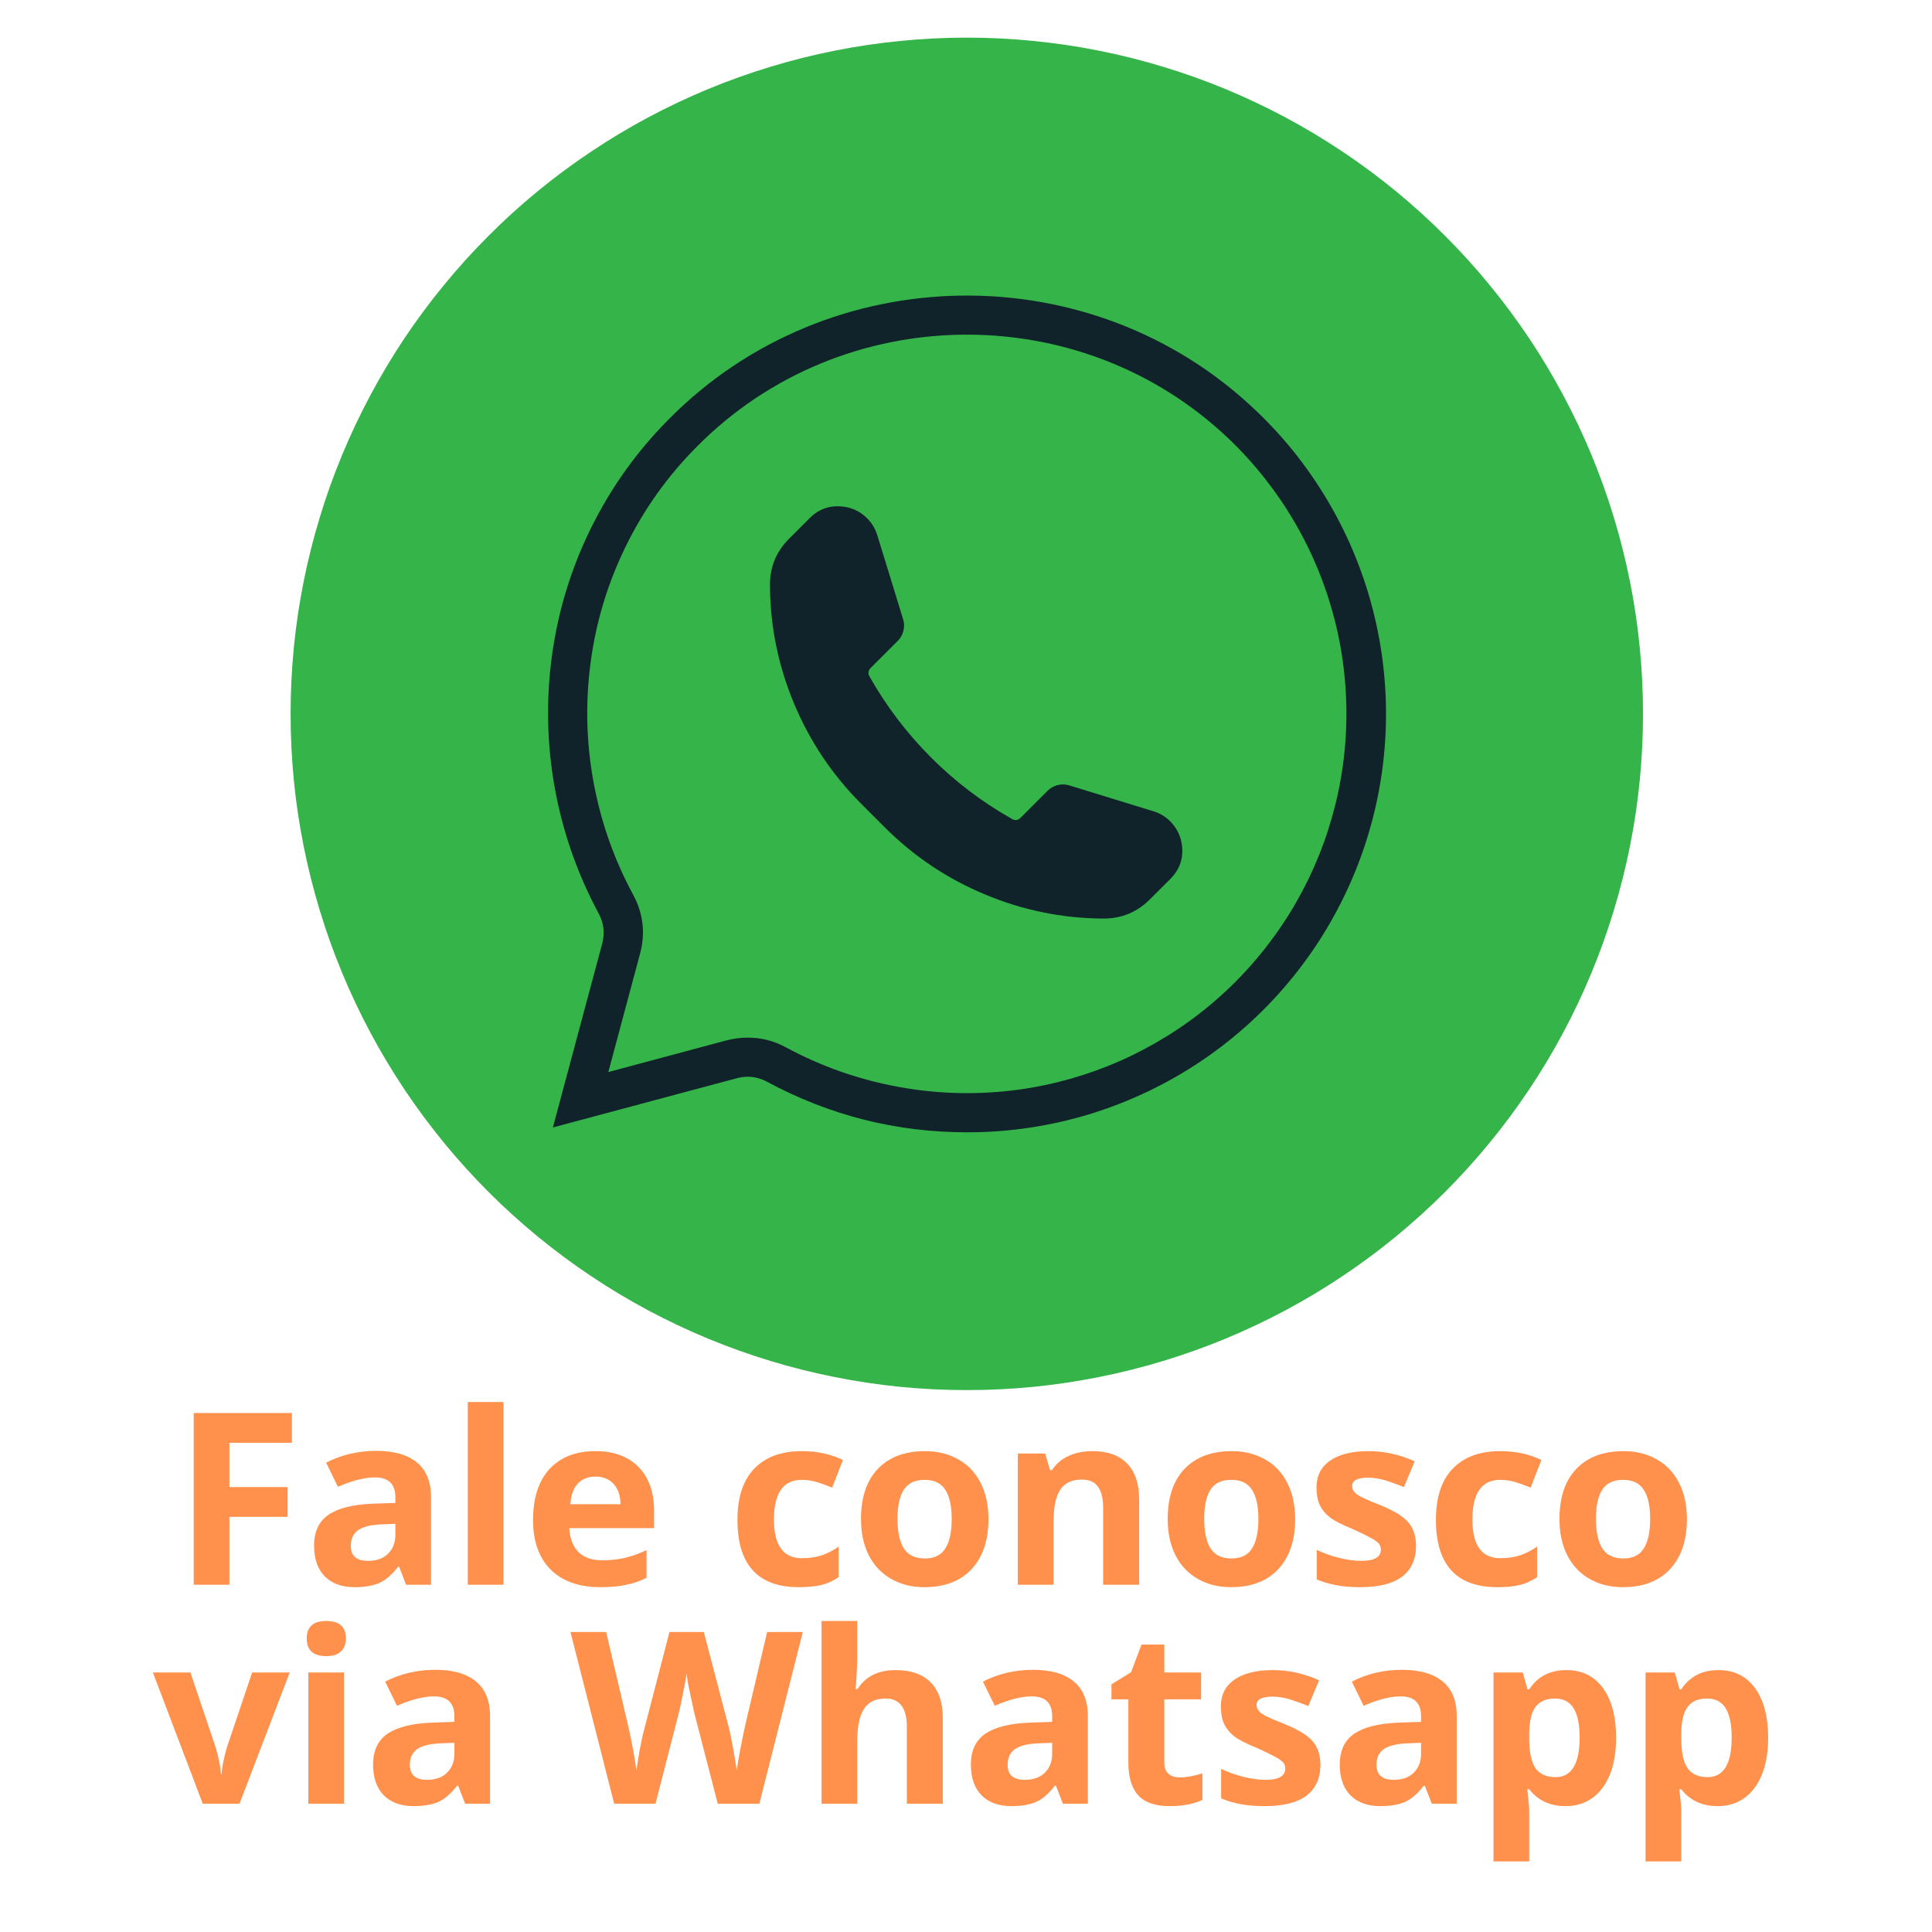
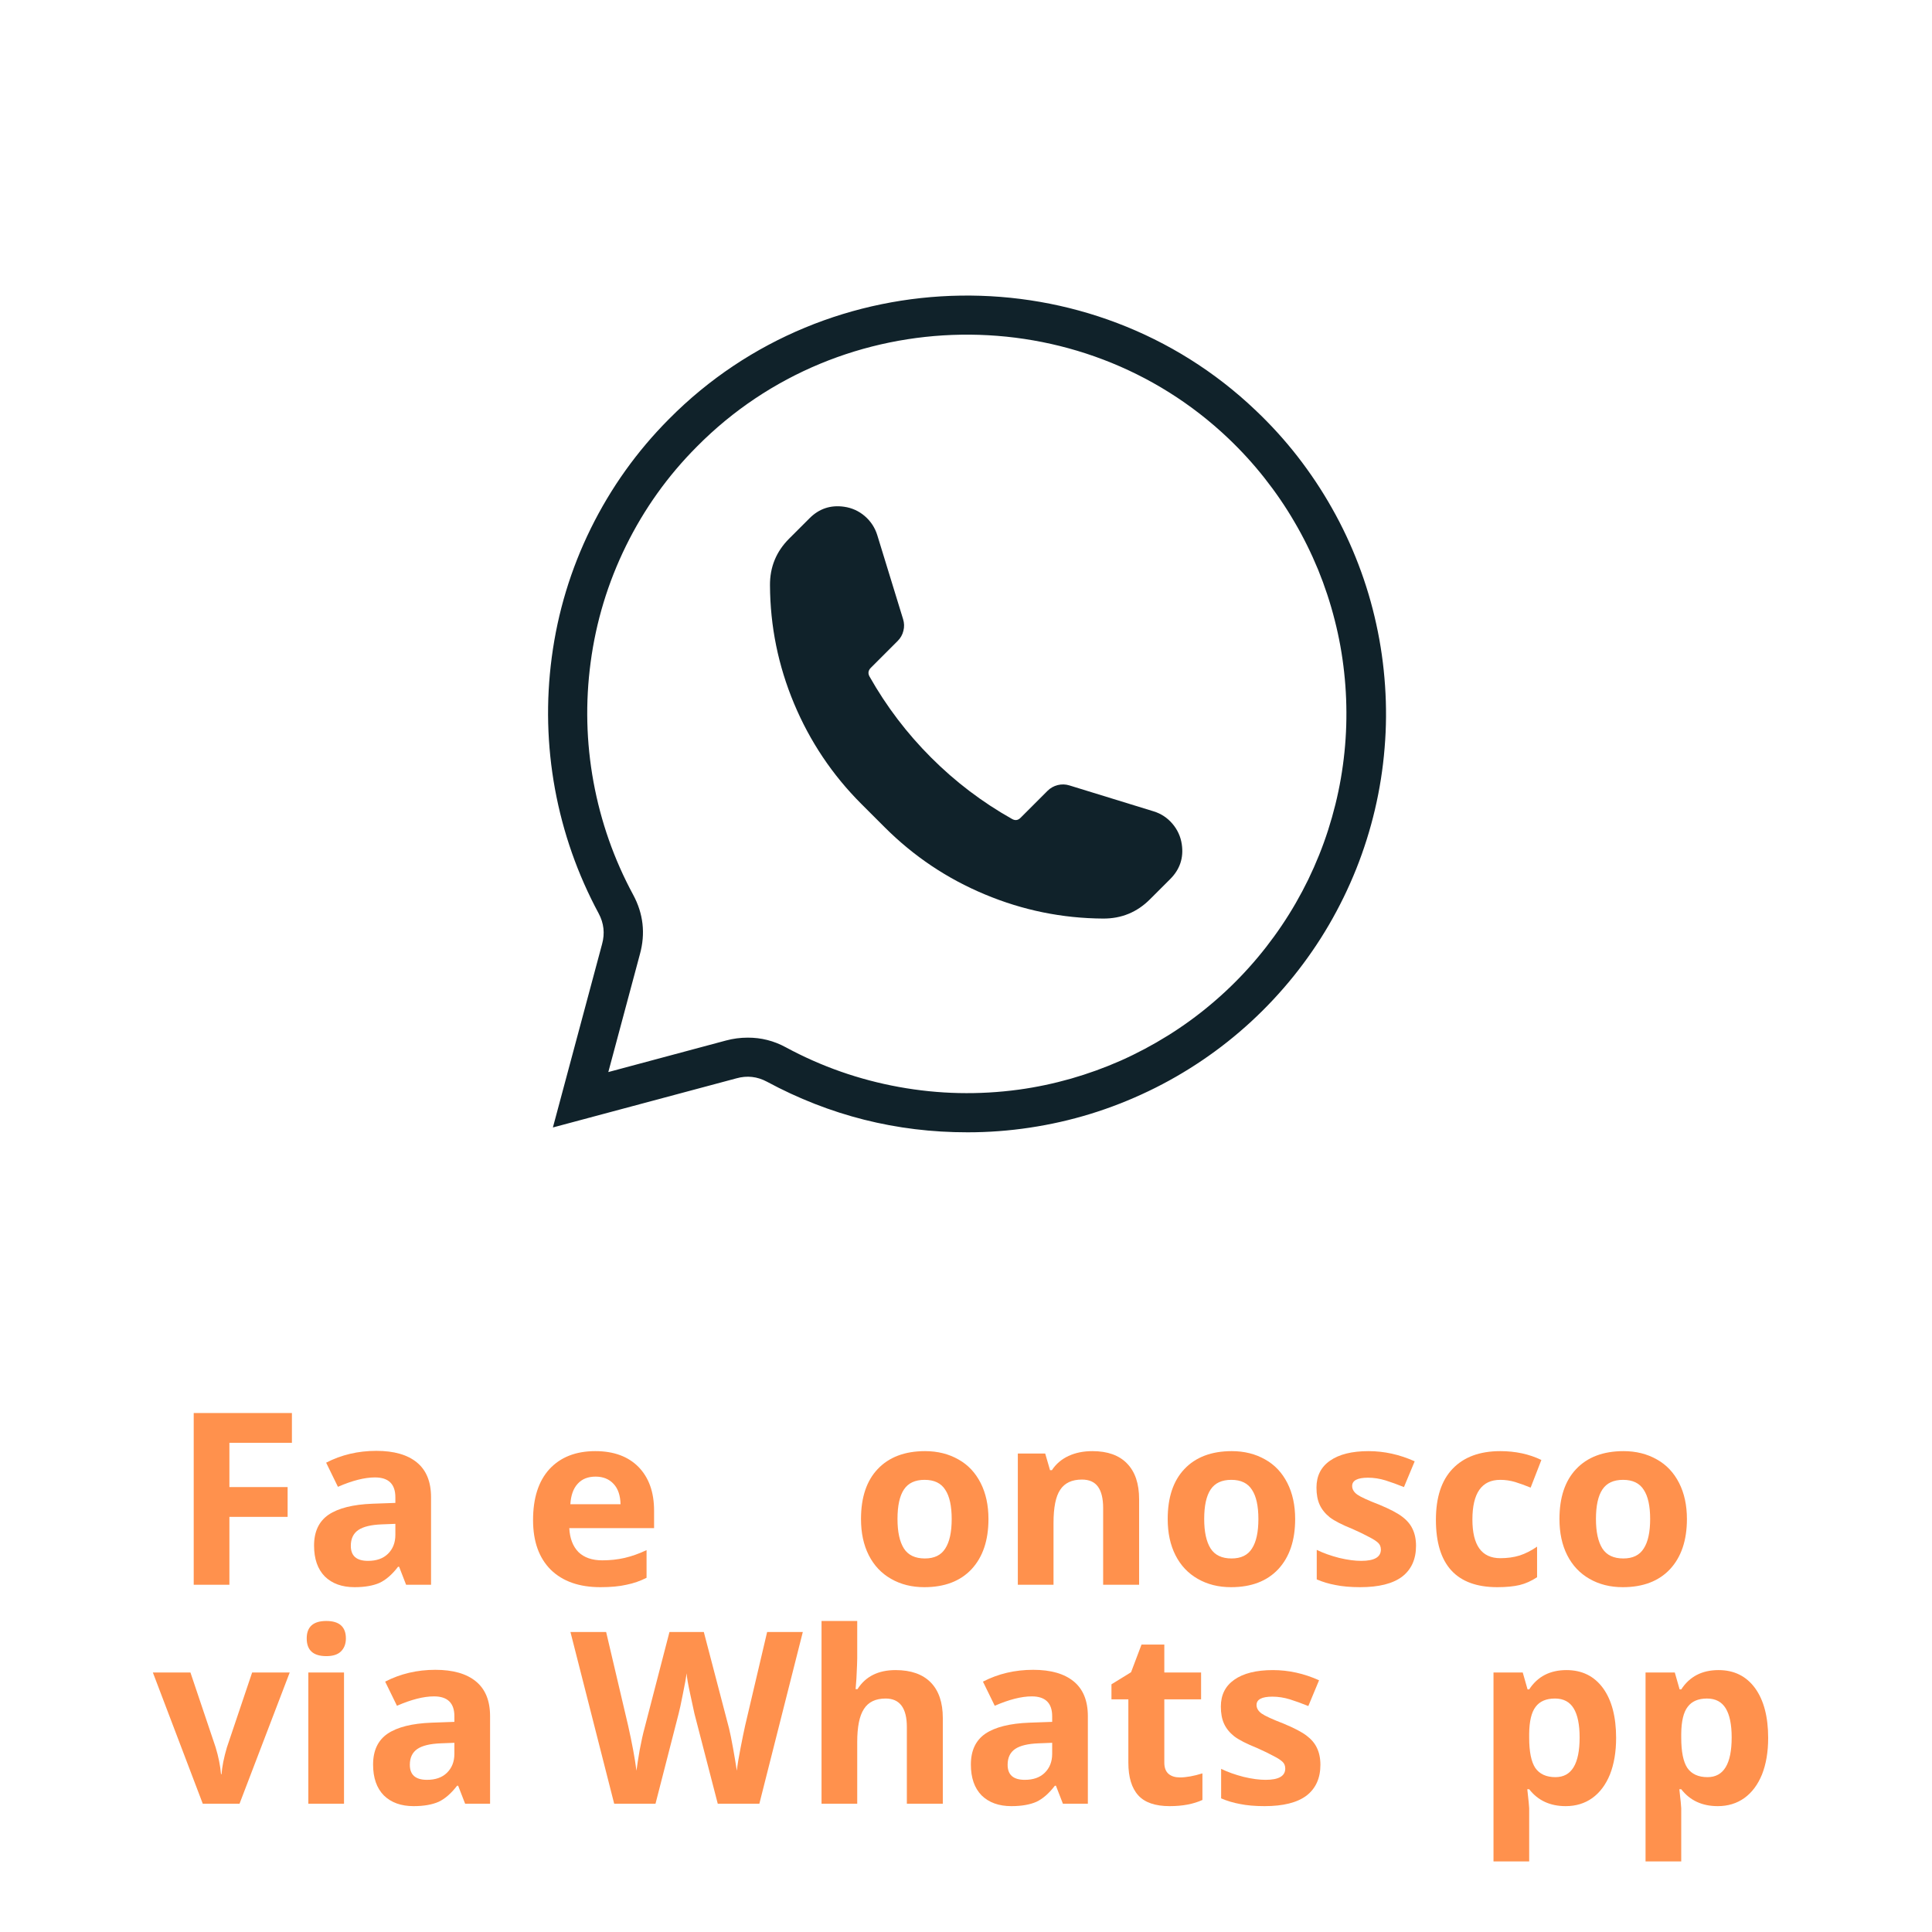
<svg xmlns="http://www.w3.org/2000/svg" width="150" zoomAndPan="magnify" viewBox="0 0 112.5 112.5" height="150" preserveAspectRatio="xMidYMid meet" version="1.0">
  <defs>
    <g />
    <clipPath id="7ad3bf7d1e">
-       <path d="M 16.922 2.195 L 95.672 2.195 L 95.672 80.945 L 16.922 80.945 Z M 16.922 2.195 " clip-rule="nonzero" />
-     </clipPath>
+       </clipPath>
  </defs>
  <g clip-path="url(#7ad3bf7d1e)">
    <path fill="#35b44a" d="M 95.672 41.57 C 95.672 42.859 95.609 44.145 95.484 45.43 C 95.359 46.711 95.168 47.984 94.918 49.25 C 94.664 50.516 94.352 51.766 93.977 53 C 93.605 54.234 93.168 55.445 92.676 56.637 C 92.184 57.828 91.633 58.992 91.023 60.133 C 90.418 61.27 89.754 62.375 89.039 63.445 C 88.32 64.52 87.555 65.551 86.734 66.551 C 85.918 67.547 85.051 68.5 84.141 69.414 C 83.23 70.324 82.273 71.188 81.277 72.008 C 80.281 72.824 79.246 73.594 78.172 74.309 C 77.102 75.027 75.996 75.688 74.859 76.297 C 73.723 76.902 72.559 77.453 71.367 77.949 C 70.176 78.441 68.961 78.875 67.727 79.25 C 66.492 79.625 65.242 79.938 63.98 80.188 C 62.715 80.441 61.441 80.629 60.156 80.758 C 58.875 80.883 57.586 80.945 56.297 80.945 C 55.008 80.945 53.723 80.883 52.438 80.758 C 51.152 80.629 49.879 80.441 48.613 80.188 C 47.352 79.938 46.102 79.625 44.867 79.25 C 43.633 78.875 42.418 78.441 41.227 77.949 C 40.035 77.453 38.871 76.902 37.734 76.297 C 36.598 75.688 35.492 75.027 34.422 74.309 C 33.348 73.594 32.312 72.824 31.316 72.008 C 30.32 71.188 29.363 70.324 28.453 69.414 C 27.543 68.5 26.676 67.547 25.859 66.551 C 25.039 65.551 24.273 64.52 23.555 63.445 C 22.84 62.371 22.176 61.27 21.57 60.133 C 20.961 58.992 20.41 57.828 19.918 56.637 C 19.426 55.445 18.988 54.234 18.617 53 C 18.242 51.766 17.93 50.516 17.676 49.25 C 17.426 47.984 17.234 46.711 17.109 45.43 C 16.984 44.145 16.922 42.859 16.922 41.57 C 16.922 40.277 16.984 38.992 17.109 37.711 C 17.234 36.426 17.426 35.152 17.676 33.887 C 17.93 32.621 18.242 31.371 18.617 30.137 C 18.988 28.902 19.426 27.691 19.918 26.5 C 20.41 25.309 20.961 24.145 21.57 23.008 C 22.176 21.871 22.84 20.766 23.555 19.691 C 24.273 18.621 25.039 17.586 25.859 16.59 C 26.676 15.59 27.543 14.637 28.453 13.727 C 29.363 12.812 30.32 11.949 31.316 11.129 C 32.312 10.312 33.348 9.543 34.422 8.828 C 35.492 8.113 36.598 7.449 37.734 6.84 C 38.871 6.234 40.035 5.684 41.227 5.188 C 42.418 4.695 43.633 4.262 44.867 3.887 C 46.102 3.512 47.352 3.199 48.613 2.949 C 49.879 2.695 51.152 2.508 52.438 2.383 C 53.723 2.254 55.008 2.191 56.297 2.191 C 57.586 2.191 58.875 2.254 60.156 2.383 C 61.441 2.508 62.715 2.695 63.98 2.949 C 65.242 3.199 66.492 3.512 67.727 3.887 C 68.961 4.262 70.176 4.695 71.367 5.188 C 72.559 5.684 73.723 6.234 74.859 6.84 C 75.996 7.449 77.102 8.113 78.172 8.828 C 79.246 9.543 80.281 10.312 81.277 11.129 C 82.273 11.949 83.23 12.812 84.141 13.727 C 85.051 14.637 85.918 15.59 86.734 16.59 C 87.555 17.586 88.32 18.621 89.039 19.691 C 89.754 20.766 90.418 21.871 91.023 23.008 C 91.633 24.145 92.184 25.309 92.676 26.5 C 93.168 27.691 93.605 28.902 93.977 30.137 C 94.352 31.371 94.664 32.621 94.918 33.887 C 95.168 35.152 95.359 36.426 95.484 37.711 C 95.609 38.992 95.672 40.277 95.672 41.57 Z M 95.672 41.57 " fill-opacity="1" fill-rule="nonzero" />
  </g>
  <path fill="#10222a" d="M 66.957 52.371 L 68.145 51.184 C 68.707 50.621 68.93 49.949 68.816 49.168 C 68.75 48.715 68.566 48.312 68.27 47.965 C 67.973 47.617 67.605 47.375 67.168 47.242 L 62.27 45.734 C 62.043 45.664 61.816 45.66 61.59 45.715 C 61.363 45.773 61.164 45.883 60.996 46.051 L 59.43 47.617 C 59.281 47.77 59.113 47.793 58.93 47.688 C 57.191 46.711 55.621 45.516 54.215 44.109 C 52.805 42.699 51.613 41.129 50.633 39.395 C 50.531 39.211 50.555 39.043 50.703 38.891 L 52.27 37.324 C 52.438 37.156 52.551 36.961 52.605 36.73 C 52.664 36.504 52.656 36.277 52.586 36.051 L 51.082 31.156 C 50.945 30.719 50.703 30.352 50.355 30.051 C 50.008 29.754 49.609 29.574 49.156 29.508 C 48.371 29.395 47.699 29.617 47.141 30.176 L 45.949 31.367 C 45.199 32.117 44.828 33.023 44.836 34.082 C 44.848 36.473 45.316 38.766 46.238 40.969 C 47.16 43.172 48.465 45.121 50.152 46.809 L 51.512 48.168 C 53.203 49.859 55.148 51.164 57.352 52.082 C 59.555 53.004 61.848 53.473 64.238 53.488 C 65.301 53.492 66.207 53.121 66.957 52.371 Z M 66.957 52.371 " fill-opacity="1" fill-rule="nonzero" />
  <path fill="#10222a" d="M 56.344 65.934 C 52.199 65.938 48.305 64.953 44.66 62.988 C 44.094 62.684 43.496 62.617 42.875 62.793 L 32.195 65.652 L 35.059 54.973 C 35.23 54.352 35.164 53.754 34.859 53.188 C 33.633 50.906 32.785 48.492 32.316 45.945 C 31.852 43.398 31.789 40.84 32.129 38.273 C 32.477 35.648 33.234 33.148 34.402 30.773 C 35.574 28.398 37.09 26.273 38.957 24.398 C 48.246 15.016 63.57 14.789 73.117 23.895 C 73.996 24.727 74.809 25.621 75.555 26.578 C 76.297 27.535 76.969 28.539 77.562 29.594 C 78.16 30.648 78.672 31.742 79.105 32.875 C 79.539 34.008 79.883 35.164 80.141 36.348 C 80.402 37.531 80.57 38.727 80.652 39.938 C 80.734 41.145 80.727 42.352 80.625 43.559 C 80.527 44.77 80.34 45.961 80.062 47.141 C 79.785 48.32 79.422 49.473 78.973 50.598 C 78.523 51.723 77.992 52.809 77.383 53.855 C 76.773 54.902 76.086 55.895 75.328 56.84 C 74.566 57.785 73.742 58.668 72.852 59.488 C 71.961 60.309 71.016 61.059 70.012 61.738 C 69.008 62.418 67.961 63.02 66.867 63.543 C 65.773 64.066 64.648 64.508 63.492 64.863 C 62.332 65.219 61.156 65.484 59.957 65.664 C 58.758 65.844 57.555 65.934 56.344 65.934 Z M 43.535 60.422 C 44.32 60.418 45.059 60.605 45.75 60.98 C 47.824 62.102 50.02 62.871 52.34 63.293 C 54.66 63.715 56.988 63.766 59.324 63.449 C 60.348 63.309 61.359 63.094 62.355 62.812 C 63.348 62.527 64.32 62.176 65.266 61.758 C 66.211 61.336 67.121 60.852 68 60.305 C 68.879 59.758 69.715 59.152 70.508 58.484 C 71.301 57.82 72.043 57.102 72.734 56.332 C 73.426 55.562 74.059 54.75 74.637 53.891 C 75.215 53.035 75.73 52.137 76.184 51.207 C 76.633 50.277 77.02 49.32 77.336 48.336 C 77.652 47.348 77.902 46.348 78.078 45.328 C 78.254 44.309 78.359 43.281 78.391 42.246 C 78.422 41.211 78.383 40.18 78.27 39.152 C 78.16 38.125 77.977 37.109 77.719 36.105 C 77.465 35.102 77.141 34.121 76.75 33.164 C 76.355 32.207 75.898 31.281 75.375 30.391 C 74.855 29.496 74.27 28.645 73.629 27.832 C 72.988 27.02 72.293 26.258 71.543 25.543 C 62.887 17.293 49 17.496 40.582 26.004 C 38.887 27.703 37.512 29.629 36.453 31.781 C 35.395 33.934 34.707 36.199 34.391 38.578 C 34.082 40.902 34.137 43.223 34.559 45.531 C 34.984 47.84 35.75 50.031 36.867 52.098 C 37.461 53.199 37.594 54.355 37.262 55.562 L 35.422 62.426 L 42.285 60.586 C 42.695 60.477 43.109 60.422 43.535 60.422 Z M 43.535 60.422 " fill-opacity="1" fill-rule="nonzero" />
  <g fill="#ff914d" fill-opacity="1">
    <g transform="translate(10.014, 92.28)">
      <g>
        <path d="M 3.344 0 L 1.266 0 L 1.266 -10 L 6.984 -10 L 6.984 -8.266 L 3.344 -8.266 L 3.344 -5.688 L 6.734 -5.688 L 6.734 -3.953 L 3.344 -3.953 Z M 3.344 0 " />
      </g>
    </g>
  </g>
  <g fill="#ff914d" fill-opacity="1">
    <g transform="translate(17.694, 92.28)">
      <g>
        <path d="M 5.953 0 L 5.547 -1.047 L 5.484 -1.047 C 5.141 -0.598 4.781 -0.285 4.406 -0.109 C 4.031 0.055 3.547 0.141 2.953 0.141 C 2.223 0.141 1.645 -0.066 1.219 -0.484 C 0.801 -0.91 0.594 -1.508 0.594 -2.281 C 0.594 -3.094 0.875 -3.691 1.438 -4.078 C 2.008 -4.461 2.863 -4.676 4 -4.719 L 5.328 -4.766 L 5.328 -5.094 C 5.328 -5.863 4.93 -6.25 4.141 -6.25 C 3.535 -6.25 2.816 -6.066 1.984 -5.703 L 1.297 -7.109 C 2.18 -7.566 3.156 -7.797 4.219 -7.797 C 5.25 -7.797 6.035 -7.57 6.578 -7.125 C 7.129 -6.676 7.406 -6 7.406 -5.094 L 7.406 0 Z M 5.328 -3.547 L 4.531 -3.516 C 3.914 -3.492 3.461 -3.383 3.172 -3.188 C 2.879 -2.988 2.734 -2.68 2.734 -2.266 C 2.734 -1.68 3.066 -1.391 3.734 -1.391 C 4.223 -1.391 4.609 -1.523 4.891 -1.797 C 5.18 -2.078 5.328 -2.445 5.328 -2.906 Z M 5.328 -3.547 " />
      </g>
    </g>
  </g>
  <g fill="#ff914d" fill-opacity="1">
    <g transform="translate(26.145, 92.28)">
      <g>
-         <path d="M 3.172 0 L 1.094 0 L 1.094 -10.641 L 3.172 -10.641 Z M 3.172 0 " />
-       </g>
+         </g>
    </g>
  </g>
  <g fill="#ff914d" fill-opacity="1">
    <g transform="translate(30.415, 92.28)">
      <g>
        <path d="M 4.266 -6.297 C 3.816 -6.297 3.469 -6.156 3.219 -5.875 C 2.969 -5.602 2.828 -5.207 2.797 -4.688 L 5.719 -4.688 C 5.707 -5.207 5.57 -5.602 5.312 -5.875 C 5.051 -6.156 4.703 -6.297 4.266 -6.297 Z M 4.547 0.141 C 3.316 0.141 2.352 -0.195 1.656 -0.875 C 0.969 -1.562 0.625 -2.523 0.625 -3.766 C 0.625 -5.047 0.941 -6.035 1.578 -6.734 C 2.223 -7.43 3.113 -7.781 4.25 -7.781 C 5.32 -7.781 6.16 -7.473 6.766 -6.859 C 7.367 -6.242 7.672 -5.395 7.672 -4.312 L 7.672 -3.297 L 2.734 -3.297 C 2.766 -2.703 2.941 -2.238 3.266 -1.906 C 3.598 -1.582 4.062 -1.422 4.656 -1.422 C 5.113 -1.422 5.547 -1.469 5.953 -1.562 C 6.359 -1.656 6.785 -1.805 7.234 -2.016 L 7.234 -0.406 C 6.867 -0.219 6.477 -0.082 6.062 0 C 5.656 0.094 5.148 0.141 4.547 0.141 Z M 4.547 0.141 " />
      </g>
    </g>
  </g>
  <g fill="#ff914d" fill-opacity="1">
    <g transform="translate(38.682, 92.28)">
      <g />
    </g>
  </g>
  <g fill="#ff914d" fill-opacity="1">
    <g transform="translate(42.317, 92.28)">
      <g>
-         <path d="M 4.203 0.141 C 1.816 0.141 0.625 -1.164 0.625 -3.781 C 0.625 -5.082 0.945 -6.07 1.594 -6.75 C 2.25 -7.438 3.176 -7.781 4.375 -7.781 C 5.258 -7.781 6.055 -7.609 6.766 -7.266 L 6.141 -5.656 C 5.816 -5.789 5.516 -5.898 5.234 -5.984 C 4.953 -6.066 4.664 -6.109 4.375 -6.109 C 3.289 -6.109 2.75 -5.336 2.75 -3.797 C 2.75 -2.297 3.289 -1.547 4.375 -1.547 C 4.781 -1.547 5.156 -1.598 5.5 -1.703 C 5.844 -1.816 6.18 -1.988 6.516 -2.219 L 6.516 -0.438 C 6.18 -0.219 5.844 -0.066 5.5 0.016 C 5.156 0.098 4.723 0.141 4.203 0.141 Z M 4.203 0.141 " />
-       </g>
+         </g>
    </g>
  </g>
  <g fill="#ff914d" fill-opacity="1">
    <g transform="translate(49.511, 92.28)">
      <g>
        <path d="M 2.75 -3.828 C 2.75 -3.078 2.875 -2.504 3.125 -2.109 C 3.375 -1.723 3.781 -1.531 4.344 -1.531 C 4.895 -1.531 5.289 -1.723 5.531 -2.109 C 5.781 -2.492 5.906 -3.066 5.906 -3.828 C 5.906 -4.586 5.781 -5.156 5.531 -5.531 C 5.289 -5.914 4.891 -6.109 4.328 -6.109 C 3.773 -6.109 3.375 -5.922 3.125 -5.547 C 2.875 -5.172 2.75 -4.598 2.75 -3.828 Z M 8.047 -3.828 C 8.047 -2.586 7.719 -1.613 7.062 -0.906 C 6.406 -0.207 5.488 0.141 4.312 0.141 C 3.582 0.141 2.938 -0.02 2.375 -0.344 C 1.812 -0.664 1.379 -1.125 1.078 -1.719 C 0.773 -2.32 0.625 -3.023 0.625 -3.828 C 0.625 -5.078 0.945 -6.047 1.594 -6.734 C 2.25 -7.43 3.172 -7.781 4.359 -7.781 C 5.086 -7.781 5.734 -7.617 6.297 -7.297 C 6.859 -6.984 7.289 -6.523 7.594 -5.922 C 7.895 -5.328 8.047 -4.629 8.047 -3.828 Z M 8.047 -3.828 " />
      </g>
    </g>
  </g>
  <g fill="#ff914d" fill-opacity="1">
    <g transform="translate(58.174, 92.28)">
      <g>
        <path d="M 8.156 0 L 6.062 0 L 6.062 -4.469 C 6.062 -5.02 5.961 -5.43 5.766 -5.703 C 5.566 -5.984 5.254 -6.125 4.828 -6.125 C 4.242 -6.125 3.82 -5.926 3.562 -5.531 C 3.301 -5.145 3.172 -4.5 3.172 -3.594 L 3.172 0 L 1.094 0 L 1.094 -7.641 L 2.688 -7.641 L 2.969 -6.672 L 3.078 -6.672 C 3.316 -7.035 3.641 -7.312 4.047 -7.5 C 4.453 -7.688 4.914 -7.781 5.438 -7.781 C 6.32 -7.781 6.992 -7.539 7.453 -7.062 C 7.922 -6.582 8.156 -5.891 8.156 -4.984 Z M 8.156 0 " />
      </g>
    </g>
  </g>
  <g fill="#ff914d" fill-opacity="1">
    <g transform="translate(67.37, 92.28)">
      <g>
        <path d="M 2.75 -3.828 C 2.75 -3.078 2.875 -2.504 3.125 -2.109 C 3.375 -1.723 3.781 -1.531 4.344 -1.531 C 4.895 -1.531 5.289 -1.723 5.531 -2.109 C 5.781 -2.492 5.906 -3.066 5.906 -3.828 C 5.906 -4.586 5.781 -5.156 5.531 -5.531 C 5.289 -5.914 4.891 -6.109 4.328 -6.109 C 3.773 -6.109 3.375 -5.922 3.125 -5.547 C 2.875 -5.172 2.75 -4.598 2.75 -3.828 Z M 8.047 -3.828 C 8.047 -2.586 7.719 -1.613 7.062 -0.906 C 6.406 -0.207 5.488 0.141 4.312 0.141 C 3.582 0.141 2.938 -0.02 2.375 -0.344 C 1.812 -0.664 1.379 -1.125 1.078 -1.719 C 0.773 -2.32 0.625 -3.023 0.625 -3.828 C 0.625 -5.078 0.945 -6.047 1.594 -6.734 C 2.25 -7.43 3.172 -7.781 4.359 -7.781 C 5.086 -7.781 5.734 -7.617 6.297 -7.297 C 6.859 -6.984 7.289 -6.523 7.594 -5.922 C 7.895 -5.328 8.047 -4.629 8.047 -3.828 Z M 8.047 -3.828 " />
      </g>
    </g>
  </g>
  <g fill="#ff914d" fill-opacity="1">
    <g transform="translate(76.033, 92.28)">
      <g>
        <path d="M 6.422 -2.266 C 6.422 -1.484 6.148 -0.883 5.609 -0.469 C 5.066 -0.062 4.254 0.141 3.172 0.141 C 2.609 0.141 2.129 0.098 1.734 0.016 C 1.348 -0.055 0.984 -0.164 0.641 -0.312 L 0.641 -2.031 C 1.023 -1.844 1.461 -1.688 1.953 -1.562 C 2.441 -1.445 2.867 -1.391 3.234 -1.391 C 3.992 -1.391 4.375 -1.609 4.375 -2.047 C 4.375 -2.211 4.32 -2.344 4.219 -2.438 C 4.113 -2.539 3.938 -2.656 3.688 -2.781 C 3.445 -2.914 3.125 -3.07 2.719 -3.25 C 2.125 -3.488 1.688 -3.711 1.406 -3.922 C 1.133 -4.141 0.938 -4.383 0.812 -4.656 C 0.688 -4.926 0.625 -5.258 0.625 -5.656 C 0.625 -6.332 0.883 -6.852 1.406 -7.219 C 1.938 -7.594 2.688 -7.781 3.656 -7.781 C 4.57 -7.781 5.469 -7.582 6.344 -7.188 L 5.719 -5.688 C 5.332 -5.844 4.973 -5.973 4.641 -6.078 C 4.305 -6.18 3.969 -6.234 3.625 -6.234 C 3.008 -6.234 2.703 -6.07 2.703 -5.75 C 2.703 -5.562 2.801 -5.395 3 -5.25 C 3.195 -5.113 3.629 -4.914 4.297 -4.656 C 4.898 -4.406 5.336 -4.176 5.609 -3.969 C 5.891 -3.758 6.094 -3.52 6.219 -3.25 C 6.352 -2.977 6.422 -2.648 6.422 -2.266 Z M 6.422 -2.266 " />
      </g>
    </g>
  </g>
  <g fill="#ff914d" fill-opacity="1">
    <g transform="translate(82.988, 92.28)">
      <g>
        <path d="M 4.203 0.141 C 1.816 0.141 0.625 -1.164 0.625 -3.781 C 0.625 -5.082 0.945 -6.07 1.594 -6.75 C 2.25 -7.438 3.176 -7.781 4.375 -7.781 C 5.258 -7.781 6.055 -7.609 6.766 -7.266 L 6.141 -5.656 C 5.816 -5.789 5.516 -5.898 5.234 -5.984 C 4.953 -6.066 4.664 -6.109 4.375 -6.109 C 3.289 -6.109 2.75 -5.336 2.75 -3.797 C 2.75 -2.297 3.289 -1.547 4.375 -1.547 C 4.781 -1.547 5.156 -1.598 5.5 -1.703 C 5.844 -1.816 6.18 -1.988 6.516 -2.219 L 6.516 -0.438 C 6.18 -0.219 5.844 -0.066 5.5 0.016 C 5.156 0.098 4.723 0.141 4.203 0.141 Z M 4.203 0.141 " />
      </g>
    </g>
  </g>
  <g fill="#ff914d" fill-opacity="1">
    <g transform="translate(90.182, 92.28)">
      <g>
        <path d="M 2.75 -3.828 C 2.75 -3.078 2.875 -2.504 3.125 -2.109 C 3.375 -1.723 3.781 -1.531 4.344 -1.531 C 4.895 -1.531 5.289 -1.723 5.531 -2.109 C 5.781 -2.492 5.906 -3.066 5.906 -3.828 C 5.906 -4.586 5.781 -5.156 5.531 -5.531 C 5.289 -5.914 4.891 -6.109 4.328 -6.109 C 3.773 -6.109 3.375 -5.922 3.125 -5.547 C 2.875 -5.172 2.75 -4.598 2.75 -3.828 Z M 8.047 -3.828 C 8.047 -2.586 7.719 -1.613 7.062 -0.906 C 6.406 -0.207 5.488 0.141 4.312 0.141 C 3.582 0.141 2.938 -0.02 2.375 -0.344 C 1.812 -0.664 1.379 -1.125 1.078 -1.719 C 0.773 -2.32 0.625 -3.023 0.625 -3.828 C 0.625 -5.078 0.945 -6.047 1.594 -6.734 C 2.25 -7.43 3.172 -7.781 4.359 -7.781 C 5.086 -7.781 5.734 -7.617 6.297 -7.297 C 6.859 -6.984 7.289 -6.523 7.594 -5.922 C 7.895 -5.328 8.047 -4.629 8.047 -3.828 Z M 8.047 -3.828 " />
      </g>
    </g>
  </g>
  <g fill="#ff914d" fill-opacity="1">
    <g transform="translate(98.842, 92.28)">
      <g />
    </g>
  </g>
  <g fill="#ff914d" fill-opacity="1">
    <g transform="translate(8.901, 105.03)">
      <g>
        <path d="M 2.906 0 L 0 -7.641 L 2.188 -7.641 L 3.656 -3.281 C 3.82 -2.738 3.926 -2.219 3.969 -1.719 L 4 -1.719 C 4.031 -2.156 4.133 -2.676 4.312 -3.281 L 5.781 -7.641 L 7.969 -7.641 L 5.047 0 Z M 2.906 0 " />
      </g>
    </g>
  </g>
  <g fill="#ff914d" fill-opacity="1">
    <g transform="translate(16.86, 105.03)">
      <g>
        <path d="M 1 -9.625 C 1 -10.301 1.379 -10.641 2.141 -10.641 C 2.898 -10.641 3.281 -10.301 3.281 -9.625 C 3.281 -9.301 3.18 -9.047 2.984 -8.859 C 2.797 -8.68 2.516 -8.594 2.141 -8.594 C 1.379 -8.594 1 -8.938 1 -9.625 Z M 3.172 0 L 1.094 0 L 1.094 -7.641 L 3.172 -7.641 Z M 3.172 0 " />
      </g>
    </g>
  </g>
  <g fill="#ff914d" fill-opacity="1">
    <g transform="translate(21.131, 105.03)">
      <g>
        <path d="M 5.953 0 L 5.547 -1.047 L 5.484 -1.047 C 5.141 -0.598 4.781 -0.285 4.406 -0.109 C 4.031 0.055 3.547 0.141 2.953 0.141 C 2.223 0.141 1.645 -0.066 1.219 -0.484 C 0.801 -0.91 0.594 -1.508 0.594 -2.281 C 0.594 -3.094 0.875 -3.691 1.438 -4.078 C 2.008 -4.461 2.863 -4.676 4 -4.719 L 5.328 -4.766 L 5.328 -5.094 C 5.328 -5.863 4.93 -6.25 4.141 -6.25 C 3.535 -6.25 2.816 -6.066 1.984 -5.703 L 1.297 -7.109 C 2.18 -7.566 3.156 -7.797 4.219 -7.797 C 5.25 -7.797 6.035 -7.57 6.578 -7.125 C 7.129 -6.676 7.406 -6 7.406 -5.094 L 7.406 0 Z M 5.328 -3.547 L 4.531 -3.516 C 3.914 -3.492 3.461 -3.383 3.172 -3.188 C 2.879 -2.988 2.734 -2.68 2.734 -2.266 C 2.734 -1.68 3.066 -1.391 3.734 -1.391 C 4.223 -1.391 4.609 -1.523 4.891 -1.797 C 5.18 -2.078 5.328 -2.445 5.328 -2.906 Z M 5.328 -3.547 " />
      </g>
    </g>
  </g>
  <g fill="#ff914d" fill-opacity="1">
    <g transform="translate(29.582, 105.03)">
      <g />
    </g>
  </g>
  <g fill="#ff914d" fill-opacity="1">
    <g transform="translate(33.217, 105.03)">
      <g>
        <path d="M 11 0 L 8.578 0 L 7.219 -5.25 C 7.176 -5.438 7.094 -5.82 6.969 -6.406 C 6.844 -6.988 6.773 -7.383 6.766 -7.594 C 6.734 -7.344 6.66 -6.941 6.547 -6.391 C 6.441 -5.848 6.359 -5.461 6.297 -5.234 L 4.953 0 L 2.547 0 L 0 -10 L 2.078 -10 L 3.359 -4.547 C 3.586 -3.535 3.75 -2.66 3.844 -1.922 C 3.875 -2.18 3.938 -2.582 4.031 -3.125 C 4.133 -3.664 4.227 -4.086 4.312 -4.391 L 5.766 -10 L 7.766 -10 L 9.234 -4.391 C 9.297 -4.141 9.375 -3.754 9.469 -3.234 C 9.562 -2.723 9.633 -2.285 9.688 -1.922 C 9.727 -2.273 9.801 -2.719 9.906 -3.25 C 10.008 -3.781 10.098 -4.211 10.172 -4.547 L 11.453 -10 L 13.531 -10 Z M 11 0 " />
      </g>
    </g>
  </g>
  <g fill="#ff914d" fill-opacity="1">
    <g transform="translate(46.744, 105.03)">
      <g>
        <path d="M 8.156 0 L 6.062 0 L 6.062 -4.469 C 6.062 -5.57 5.648 -6.125 4.828 -6.125 C 4.242 -6.125 3.82 -5.922 3.562 -5.516 C 3.301 -5.117 3.172 -4.477 3.172 -3.594 L 3.172 0 L 1.094 0 L 1.094 -10.641 L 3.172 -10.641 L 3.172 -8.469 C 3.172 -8.301 3.156 -7.906 3.125 -7.281 L 3.078 -6.672 L 3.188 -6.672 C 3.656 -7.41 4.395 -7.781 5.406 -7.781 C 6.301 -7.781 6.984 -7.539 7.453 -7.062 C 7.922 -6.582 8.156 -5.891 8.156 -4.984 Z M 8.156 0 " />
      </g>
    </g>
  </g>
  <g fill="#ff914d" fill-opacity="1">
    <g transform="translate(55.94, 105.03)">
      <g>
        <path d="M 5.953 0 L 5.547 -1.047 L 5.484 -1.047 C 5.141 -0.598 4.781 -0.285 4.406 -0.109 C 4.031 0.055 3.547 0.141 2.953 0.141 C 2.223 0.141 1.645 -0.066 1.219 -0.484 C 0.801 -0.91 0.594 -1.508 0.594 -2.281 C 0.594 -3.094 0.875 -3.691 1.438 -4.078 C 2.008 -4.461 2.863 -4.676 4 -4.719 L 5.328 -4.766 L 5.328 -5.094 C 5.328 -5.863 4.93 -6.25 4.141 -6.25 C 3.535 -6.25 2.816 -6.066 1.984 -5.703 L 1.297 -7.109 C 2.18 -7.566 3.156 -7.797 4.219 -7.797 C 5.25 -7.797 6.035 -7.57 6.578 -7.125 C 7.129 -6.676 7.406 -6 7.406 -5.094 L 7.406 0 Z M 5.328 -3.547 L 4.531 -3.516 C 3.914 -3.492 3.461 -3.383 3.172 -3.188 C 2.879 -2.988 2.734 -2.68 2.734 -2.266 C 2.734 -1.68 3.066 -1.391 3.734 -1.391 C 4.223 -1.391 4.609 -1.523 4.891 -1.797 C 5.18 -2.078 5.328 -2.445 5.328 -2.906 Z M 5.328 -3.547 " />
      </g>
    </g>
  </g>
  <g fill="#ff914d" fill-opacity="1">
    <g transform="translate(64.392, 105.03)">
      <g>
        <path d="M 4.312 -1.531 C 4.676 -1.531 5.113 -1.609 5.625 -1.766 L 5.625 -0.219 C 5.102 0.02 4.469 0.141 3.719 0.141 C 2.883 0.141 2.273 -0.066 1.891 -0.484 C 1.504 -0.91 1.312 -1.547 1.312 -2.391 L 1.312 -6.078 L 0.328 -6.078 L 0.328 -6.953 L 1.469 -7.656 L 2.078 -9.266 L 3.406 -9.266 L 3.406 -7.641 L 5.547 -7.641 L 5.547 -6.078 L 3.406 -6.078 L 3.406 -2.391 C 3.406 -2.098 3.488 -1.879 3.656 -1.734 C 3.82 -1.598 4.039 -1.531 4.312 -1.531 Z M 4.312 -1.531 " />
      </g>
    </g>
  </g>
  <g fill="#ff914d" fill-opacity="1">
    <g transform="translate(70.465, 105.03)">
      <g>
        <path d="M 6.422 -2.266 C 6.422 -1.484 6.148 -0.883 5.609 -0.469 C 5.066 -0.062 4.254 0.141 3.172 0.141 C 2.609 0.141 2.129 0.098 1.734 0.016 C 1.348 -0.055 0.984 -0.164 0.641 -0.312 L 0.641 -2.031 C 1.023 -1.844 1.461 -1.688 1.953 -1.562 C 2.441 -1.445 2.867 -1.391 3.234 -1.391 C 3.992 -1.391 4.375 -1.609 4.375 -2.047 C 4.375 -2.211 4.32 -2.344 4.219 -2.438 C 4.113 -2.539 3.938 -2.656 3.688 -2.781 C 3.445 -2.914 3.125 -3.07 2.719 -3.25 C 2.125 -3.488 1.688 -3.711 1.406 -3.922 C 1.133 -4.141 0.938 -4.383 0.812 -4.656 C 0.688 -4.926 0.625 -5.258 0.625 -5.656 C 0.625 -6.332 0.883 -6.852 1.406 -7.219 C 1.938 -7.594 2.688 -7.781 3.656 -7.781 C 4.57 -7.781 5.469 -7.582 6.344 -7.188 L 5.719 -5.688 C 5.332 -5.844 4.973 -5.973 4.641 -6.078 C 4.305 -6.18 3.969 -6.234 3.625 -6.234 C 3.008 -6.234 2.703 -6.07 2.703 -5.75 C 2.703 -5.562 2.801 -5.395 3 -5.25 C 3.195 -5.113 3.629 -4.914 4.297 -4.656 C 4.898 -4.406 5.336 -4.176 5.609 -3.969 C 5.891 -3.758 6.094 -3.52 6.219 -3.25 C 6.352 -2.977 6.422 -2.648 6.422 -2.266 Z M 6.422 -2.266 " />
      </g>
    </g>
  </g>
  <g fill="#ff914d" fill-opacity="1">
    <g transform="translate(77.42, 105.03)">
      <g>
-         <path d="M 5.953 0 L 5.547 -1.047 L 5.484 -1.047 C 5.141 -0.598 4.781 -0.285 4.406 -0.109 C 4.031 0.055 3.547 0.141 2.953 0.141 C 2.223 0.141 1.645 -0.066 1.219 -0.484 C 0.801 -0.91 0.594 -1.508 0.594 -2.281 C 0.594 -3.094 0.875 -3.691 1.438 -4.078 C 2.008 -4.461 2.863 -4.676 4 -4.719 L 5.328 -4.766 L 5.328 -5.094 C 5.328 -5.863 4.93 -6.25 4.141 -6.25 C 3.535 -6.25 2.816 -6.066 1.984 -5.703 L 1.297 -7.109 C 2.18 -7.566 3.156 -7.797 4.219 -7.797 C 5.25 -7.797 6.035 -7.57 6.578 -7.125 C 7.129 -6.676 7.406 -6 7.406 -5.094 L 7.406 0 Z M 5.328 -3.547 L 4.531 -3.516 C 3.914 -3.492 3.461 -3.383 3.172 -3.188 C 2.879 -2.988 2.734 -2.68 2.734 -2.266 C 2.734 -1.68 3.066 -1.391 3.734 -1.391 C 4.223 -1.391 4.609 -1.523 4.891 -1.797 C 5.18 -2.078 5.328 -2.445 5.328 -2.906 Z M 5.328 -3.547 " />
-       </g>
+         </g>
    </g>
  </g>
  <g fill="#ff914d" fill-opacity="1">
    <g transform="translate(85.872, 105.03)">
      <g>
-         <path d="M 5.297 0.141 C 4.391 0.141 3.68 -0.188 3.172 -0.844 L 3.062 -0.844 C 3.133 -0.207 3.172 0.16 3.172 0.266 L 3.172 3.359 L 1.094 3.359 L 1.094 -7.641 L 2.797 -7.641 L 3.078 -6.656 L 3.172 -6.656 C 3.66 -7.406 4.383 -7.781 5.344 -7.781 C 6.25 -7.781 6.957 -7.43 7.469 -6.734 C 7.977 -6.035 8.234 -5.066 8.234 -3.828 C 8.234 -3.016 8.113 -2.305 7.875 -1.703 C 7.633 -1.109 7.289 -0.648 6.844 -0.328 C 6.406 -0.016 5.891 0.141 5.297 0.141 Z M 4.672 -6.125 C 4.16 -6.125 3.785 -5.961 3.547 -5.641 C 3.305 -5.328 3.18 -4.805 3.172 -4.078 L 3.172 -3.844 C 3.172 -3.031 3.289 -2.441 3.531 -2.078 C 3.781 -1.723 4.172 -1.547 4.703 -1.547 C 5.641 -1.547 6.109 -2.316 6.109 -3.859 C 6.109 -4.609 5.992 -5.172 5.766 -5.547 C 5.535 -5.93 5.172 -6.125 4.672 -6.125 Z M 4.672 -6.125 " />
+         <path d="M 5.297 0.141 C 4.391 0.141 3.68 -0.188 3.172 -0.844 L 3.062 -0.844 C 3.133 -0.207 3.172 0.16 3.172 0.266 L 3.172 3.359 L 1.094 3.359 L 1.094 -7.641 L 2.797 -7.641 L 3.078 -6.656 L 3.172 -6.656 C 3.66 -7.406 4.383 -7.781 5.344 -7.781 C 6.25 -7.781 6.957 -7.43 7.469 -6.734 C 7.977 -6.035 8.234 -5.066 8.234 -3.828 C 8.234 -3.016 8.113 -2.305 7.875 -1.703 C 7.633 -1.109 7.289 -0.648 6.844 -0.328 C 6.406 -0.016 5.891 0.141 5.297 0.141 M 4.672 -6.125 C 4.16 -6.125 3.785 -5.961 3.547 -5.641 C 3.305 -5.328 3.18 -4.805 3.172 -4.078 L 3.172 -3.844 C 3.172 -3.031 3.289 -2.441 3.531 -2.078 C 3.781 -1.723 4.172 -1.547 4.703 -1.547 C 5.641 -1.547 6.109 -2.316 6.109 -3.859 C 6.109 -4.609 5.992 -5.172 5.766 -5.547 C 5.535 -5.93 5.172 -6.125 4.672 -6.125 Z M 4.672 -6.125 " />
      </g>
    </g>
  </g>
  <g fill="#ff914d" fill-opacity="1">
    <g transform="translate(94.726, 105.03)">
      <g>
        <path d="M 5.297 0.141 C 4.391 0.141 3.68 -0.188 3.172 -0.844 L 3.062 -0.844 C 3.133 -0.207 3.172 0.16 3.172 0.266 L 3.172 3.359 L 1.094 3.359 L 1.094 -7.641 L 2.797 -7.641 L 3.078 -6.656 L 3.172 -6.656 C 3.66 -7.406 4.383 -7.781 5.344 -7.781 C 6.25 -7.781 6.957 -7.43 7.469 -6.734 C 7.977 -6.035 8.234 -5.066 8.234 -3.828 C 8.234 -3.016 8.113 -2.305 7.875 -1.703 C 7.633 -1.109 7.289 -0.648 6.844 -0.328 C 6.406 -0.016 5.891 0.141 5.297 0.141 Z M 4.672 -6.125 C 4.16 -6.125 3.785 -5.961 3.547 -5.641 C 3.305 -5.328 3.18 -4.805 3.172 -4.078 L 3.172 -3.844 C 3.172 -3.031 3.289 -2.441 3.531 -2.078 C 3.781 -1.723 4.172 -1.547 4.703 -1.547 C 5.641 -1.547 6.109 -2.316 6.109 -3.859 C 6.109 -4.609 5.992 -5.172 5.766 -5.547 C 5.535 -5.93 5.172 -6.125 4.672 -6.125 Z M 4.672 -6.125 " />
      </g>
    </g>
  </g>
</svg>